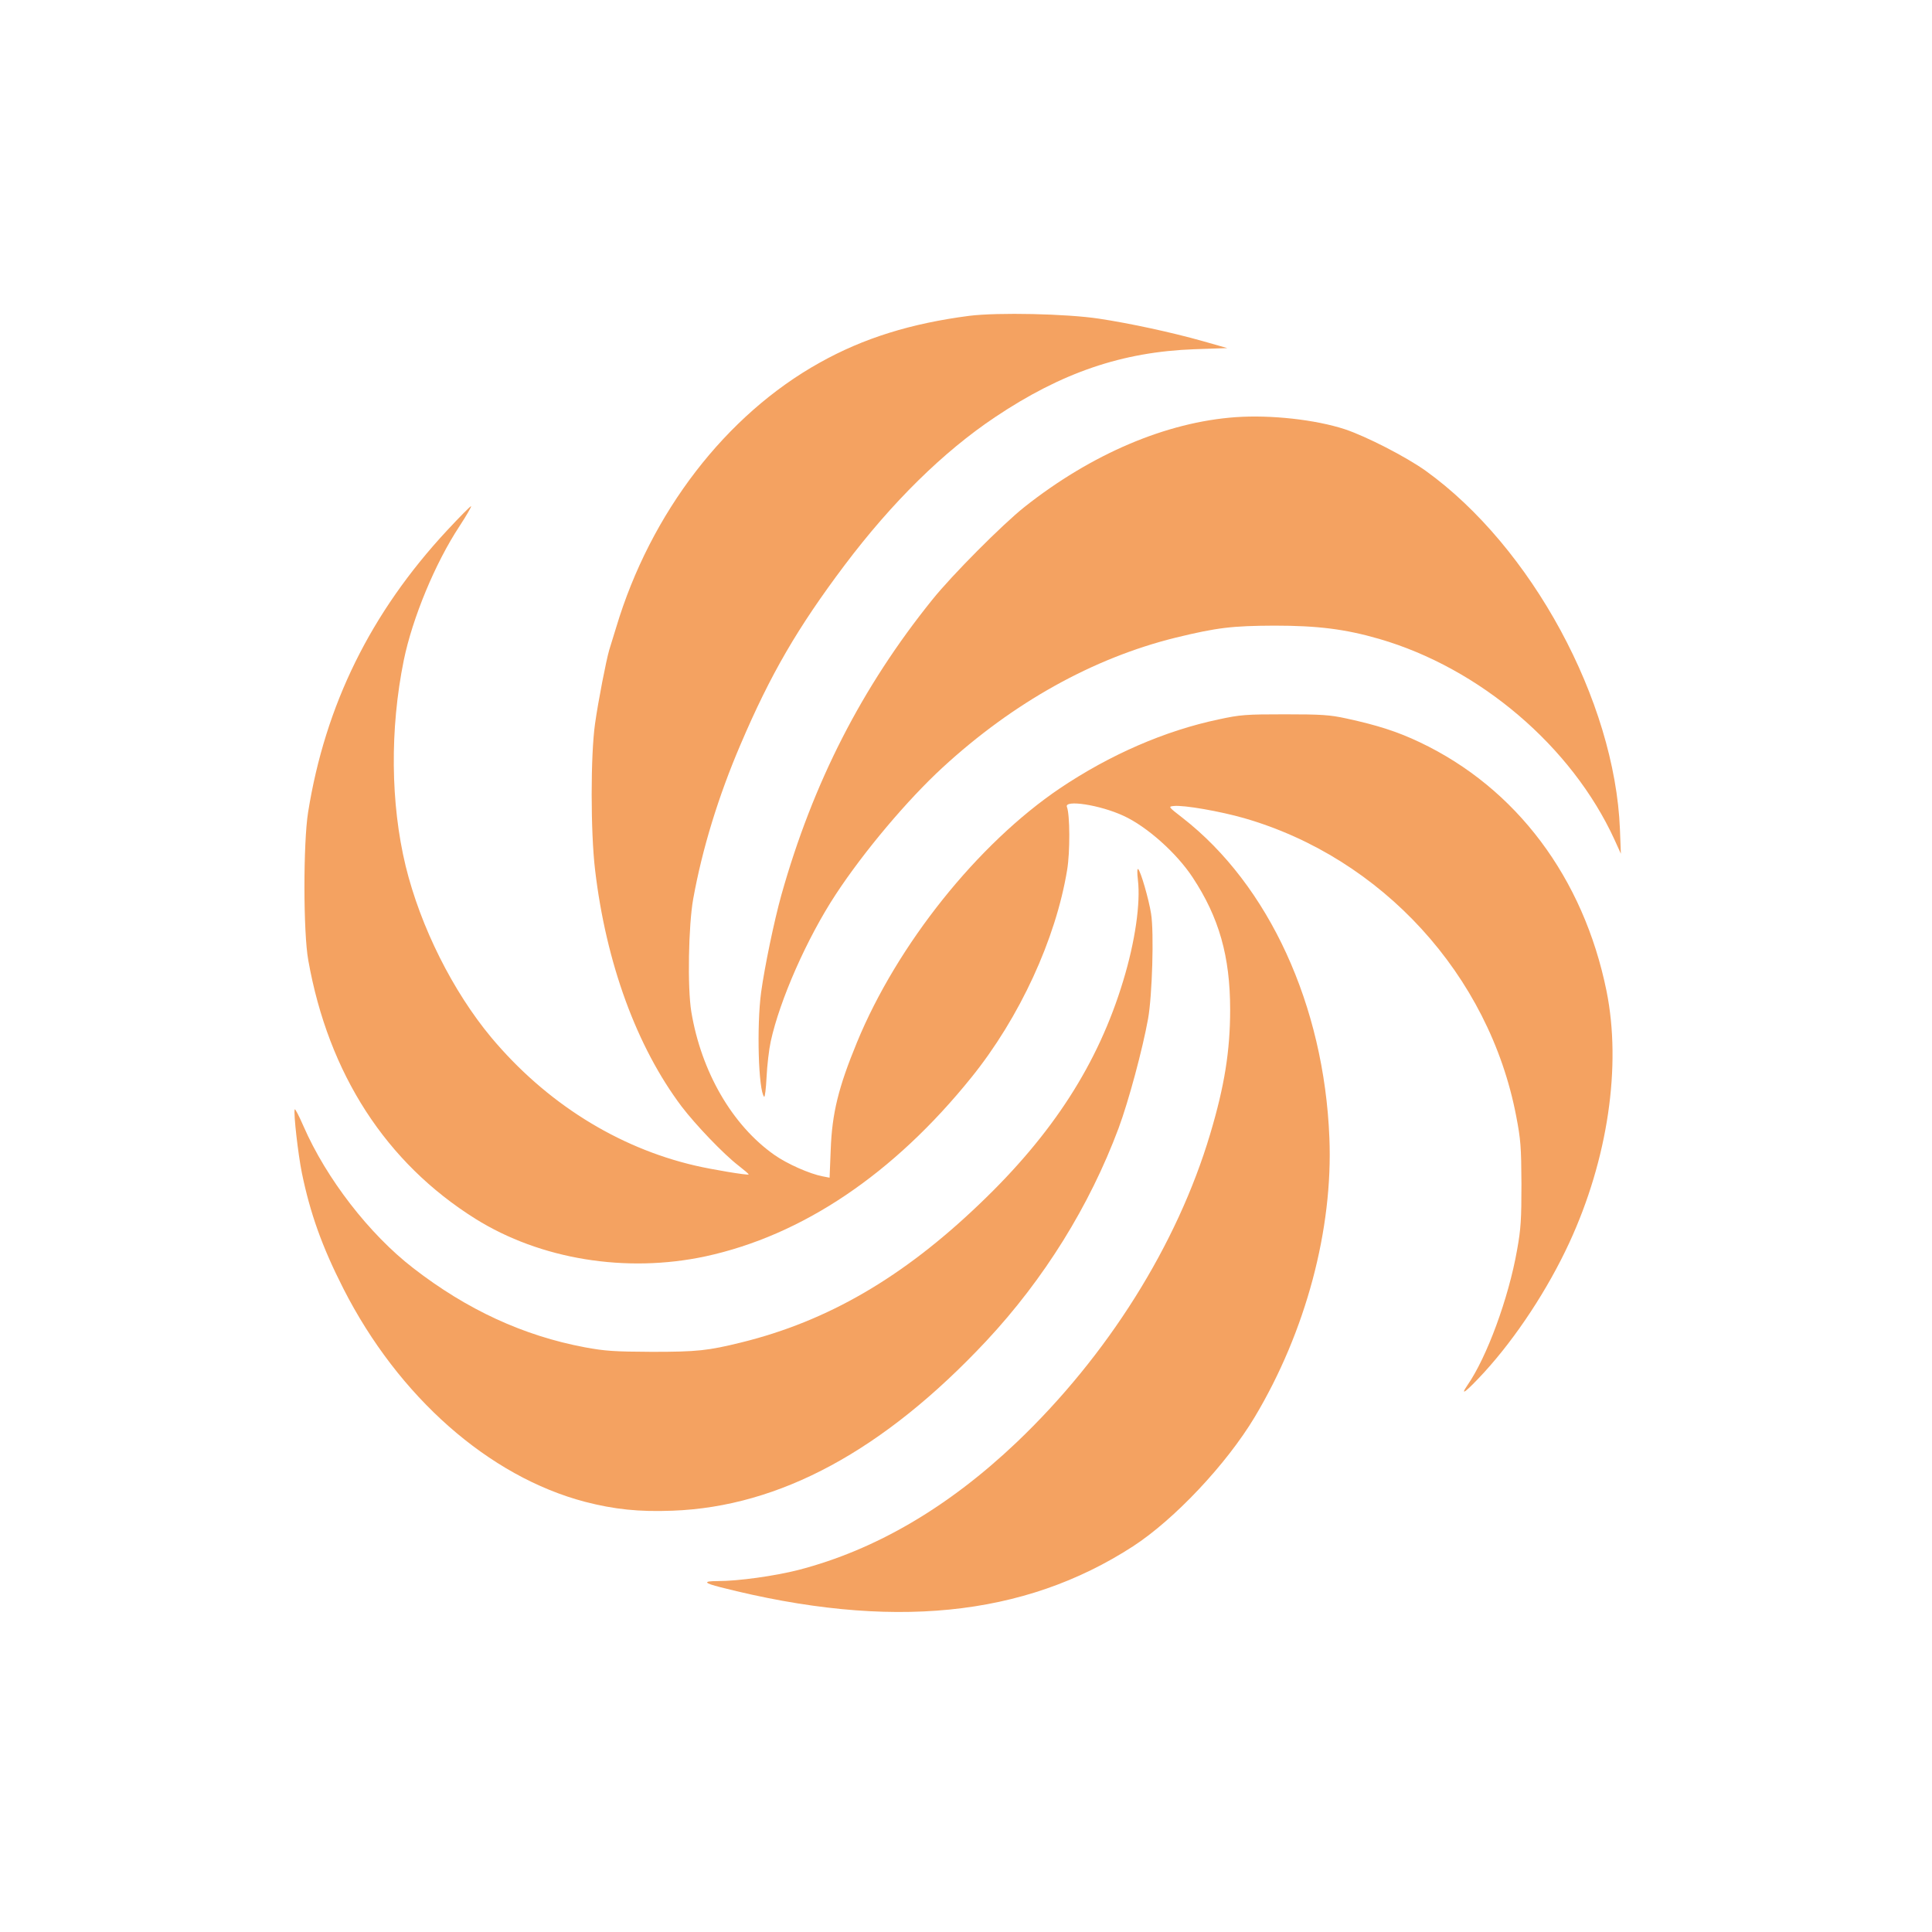
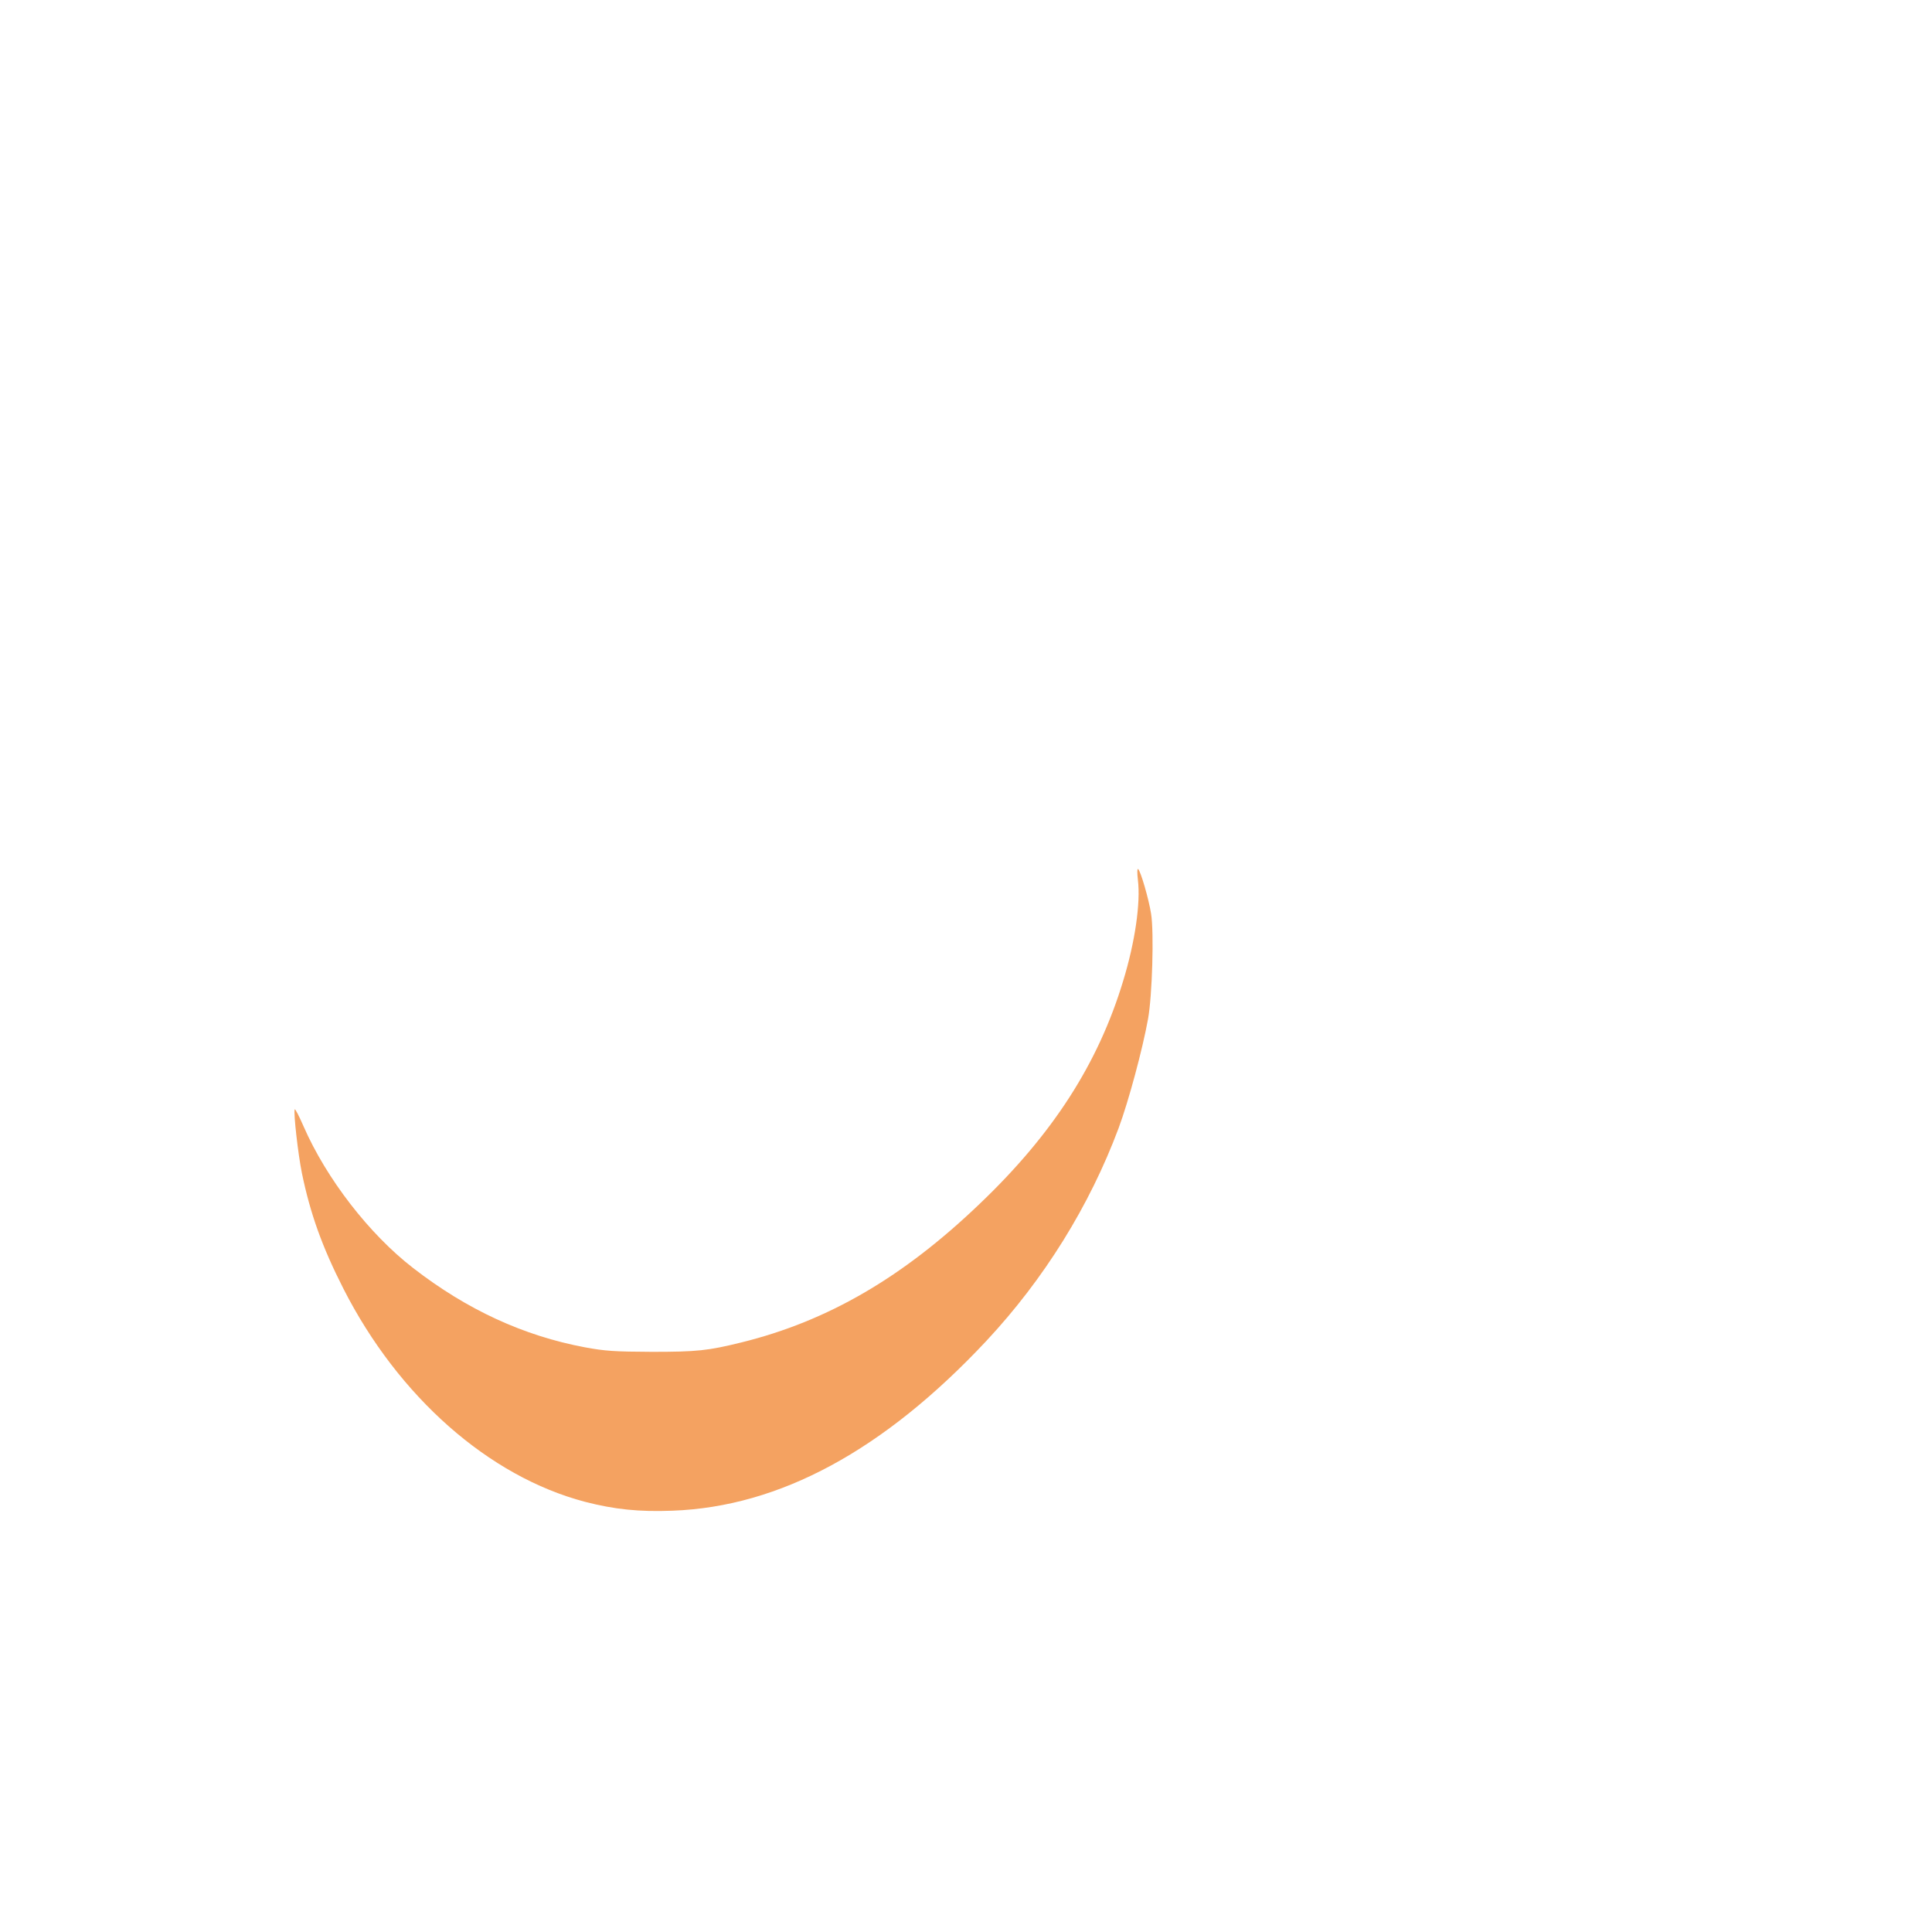
<svg xmlns="http://www.w3.org/2000/svg" version="1.0" width="1024pt" height="1024pt" viewBox="0 0 1024 1024" preserveAspectRatio="xMidYMid meet">
  <g transform="translate(0,1024) scale(0.1,-0.1)" fill="#F4A261" stroke="none">
-     <path d="M5137 8566 c-308 -40 -560 -118 -792 -248 -498 -277 -897 -796 -1079 -1403 -15 -49 -32 -103 -37 -120 -16 -55 -58 -269 -75 -390 -24 -166 -24 -574 0 -775 58 -494 221 -939 459 -1255 74 -97 221 -251 300 -312 32 -25 57 -46 55 -48 -6 -5 -193 26 -283 47 -414 96 -793 335 -1081 679 -204 245 -375 586 -454 909 -80 331 -84 725 -10 1090 46 224 166 515 296 712 36 55 63 102 61 105 -3 2 -60 -56 -128 -129 -404 -435 -645 -924 -736 -1493 -26 -163 -26 -637 1 -785 107 -602 412 -1073 886 -1370 344 -215 798 -289 1219 -199 513 111 997 436 1410 949 255 316 447 733 507 1099 16 95 15 292 -1 334 -16 40 175 11 300 -47 124 -57 281 -197 366 -326 140 -212 199 -419 199 -701 0 -219 -30 -406 -106 -660 -175 -587 -544 -1175 -1026 -1634 -361 -343 -747 -570 -1156 -676 -125 -32 -319 -59 -426 -59 -82 0 -77 -10 14 -33 900 -229 1606 -158 2185 217 220 143 495 435 645 685 271 453 416 996 396 1481 -28 701 -321 1339 -778 1695 -76 59 -77 60 -47 63 53 6 246 -28 372 -64 731 -210 1300 -832 1443 -1579 24 -124 27 -164 28 -360 0 -187 -3 -239 -23 -349 -45 -257 -161 -571 -264 -719 -43 -63 -4 -32 90 70 169 185 337 440 451 687 204 442 277 936 197 1333 -122 601 -478 1076 -990 1319 -118 56 -223 90 -389 126 -87 19 -132 22 -326 22 -206 0 -236 -2 -351 -27 -285 -60 -576 -187 -841 -365 -435 -294 -862 -827 -1076 -1347 -98 -238 -132 -375 -139 -568 l-6 -149 -36 7 c-69 13 -189 66 -257 114 -223 157 -387 440 -440 759 -21 129 -15 456 10 597 48 266 134 546 251 819 159 373 303 620 552 951 251 333 522 600 797 784 354 237 675 346 1056 360 l175 6 -130 37 c-167 47 -385 94 -550 119 -172 26 -535 34 -688 15z" />
-     <path d="M6550 8029 c-368 -26 -765 -195 -1120 -476 -117 -93 -384 -361 -489 -492 -373 -463 -632 -969 -800 -1566 -38 -137 -88 -377 -107 -515 -24 -181 -14 -520 16 -553 4 -5 10 43 13 105 3 62 13 147 22 188 48 220 192 547 345 780 149 227 380 501 566 672 375 345 798 580 1234 688 222 54 300 63 525 64 228 0 374 -18 554 -70 535 -155 1022 -571 1248 -1064 l34 -75 -5 130 c-27 681 -469 1497 -1030 1900 -104 74 -314 182 -428 220 -156 51 -392 77 -578 64z" />
    <path d="M6031 5577 c15 -123 -15 -330 -78 -536 -132 -437 -372 -811 -761 -1182 -406 -389 -804 -621 -1262 -734 -178 -44 -236 -50 -475 -50 -198 1 -247 4 -355 24 -325 61 -625 199 -910 420 -233 180 -460 474 -581 751 -24 55 -45 96 -47 90 -7 -20 18 -238 38 -337 44 -214 107 -391 220 -613 292 -574 771 -996 1281 -1130 155 -40 285 -54 464 -47 568 21 1119 319 1663 900 307 329 547 716 701 1128 53 143 127 418 156 579 22 122 32 458 16 557 -12 77 -56 229 -69 237 -5 3 -5 -23 -1 -57z" />
  </g>
</svg>